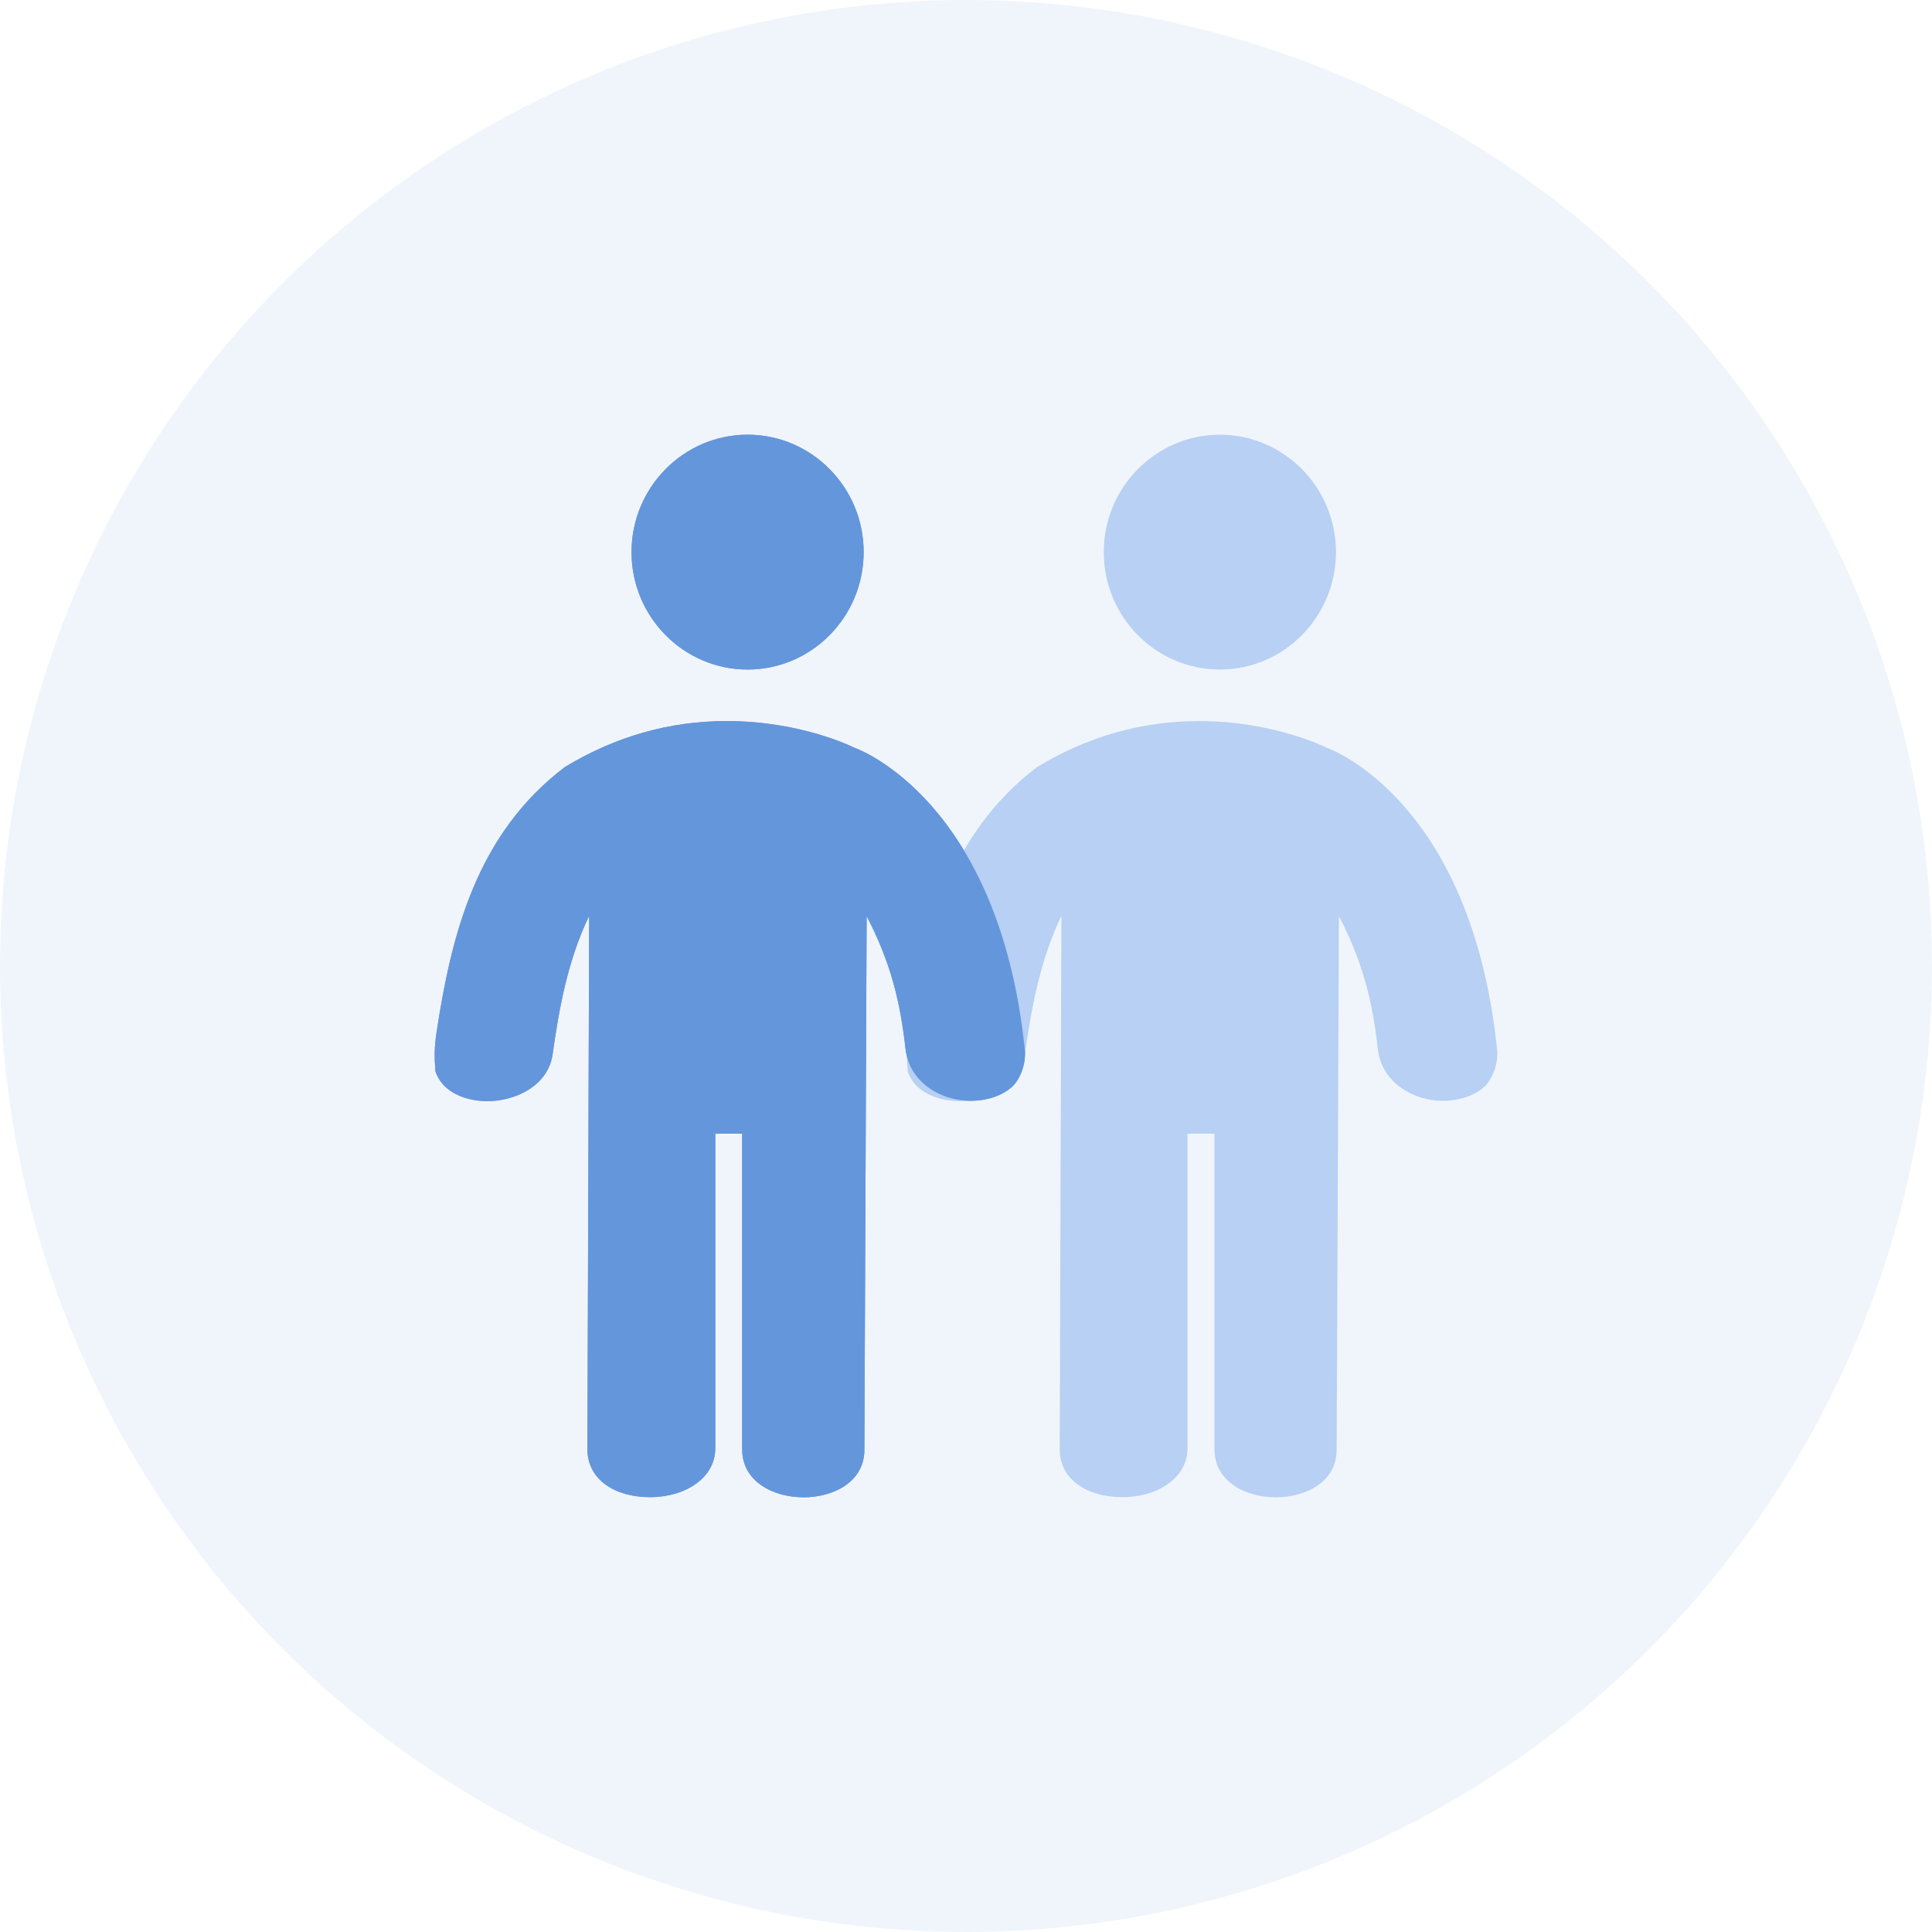
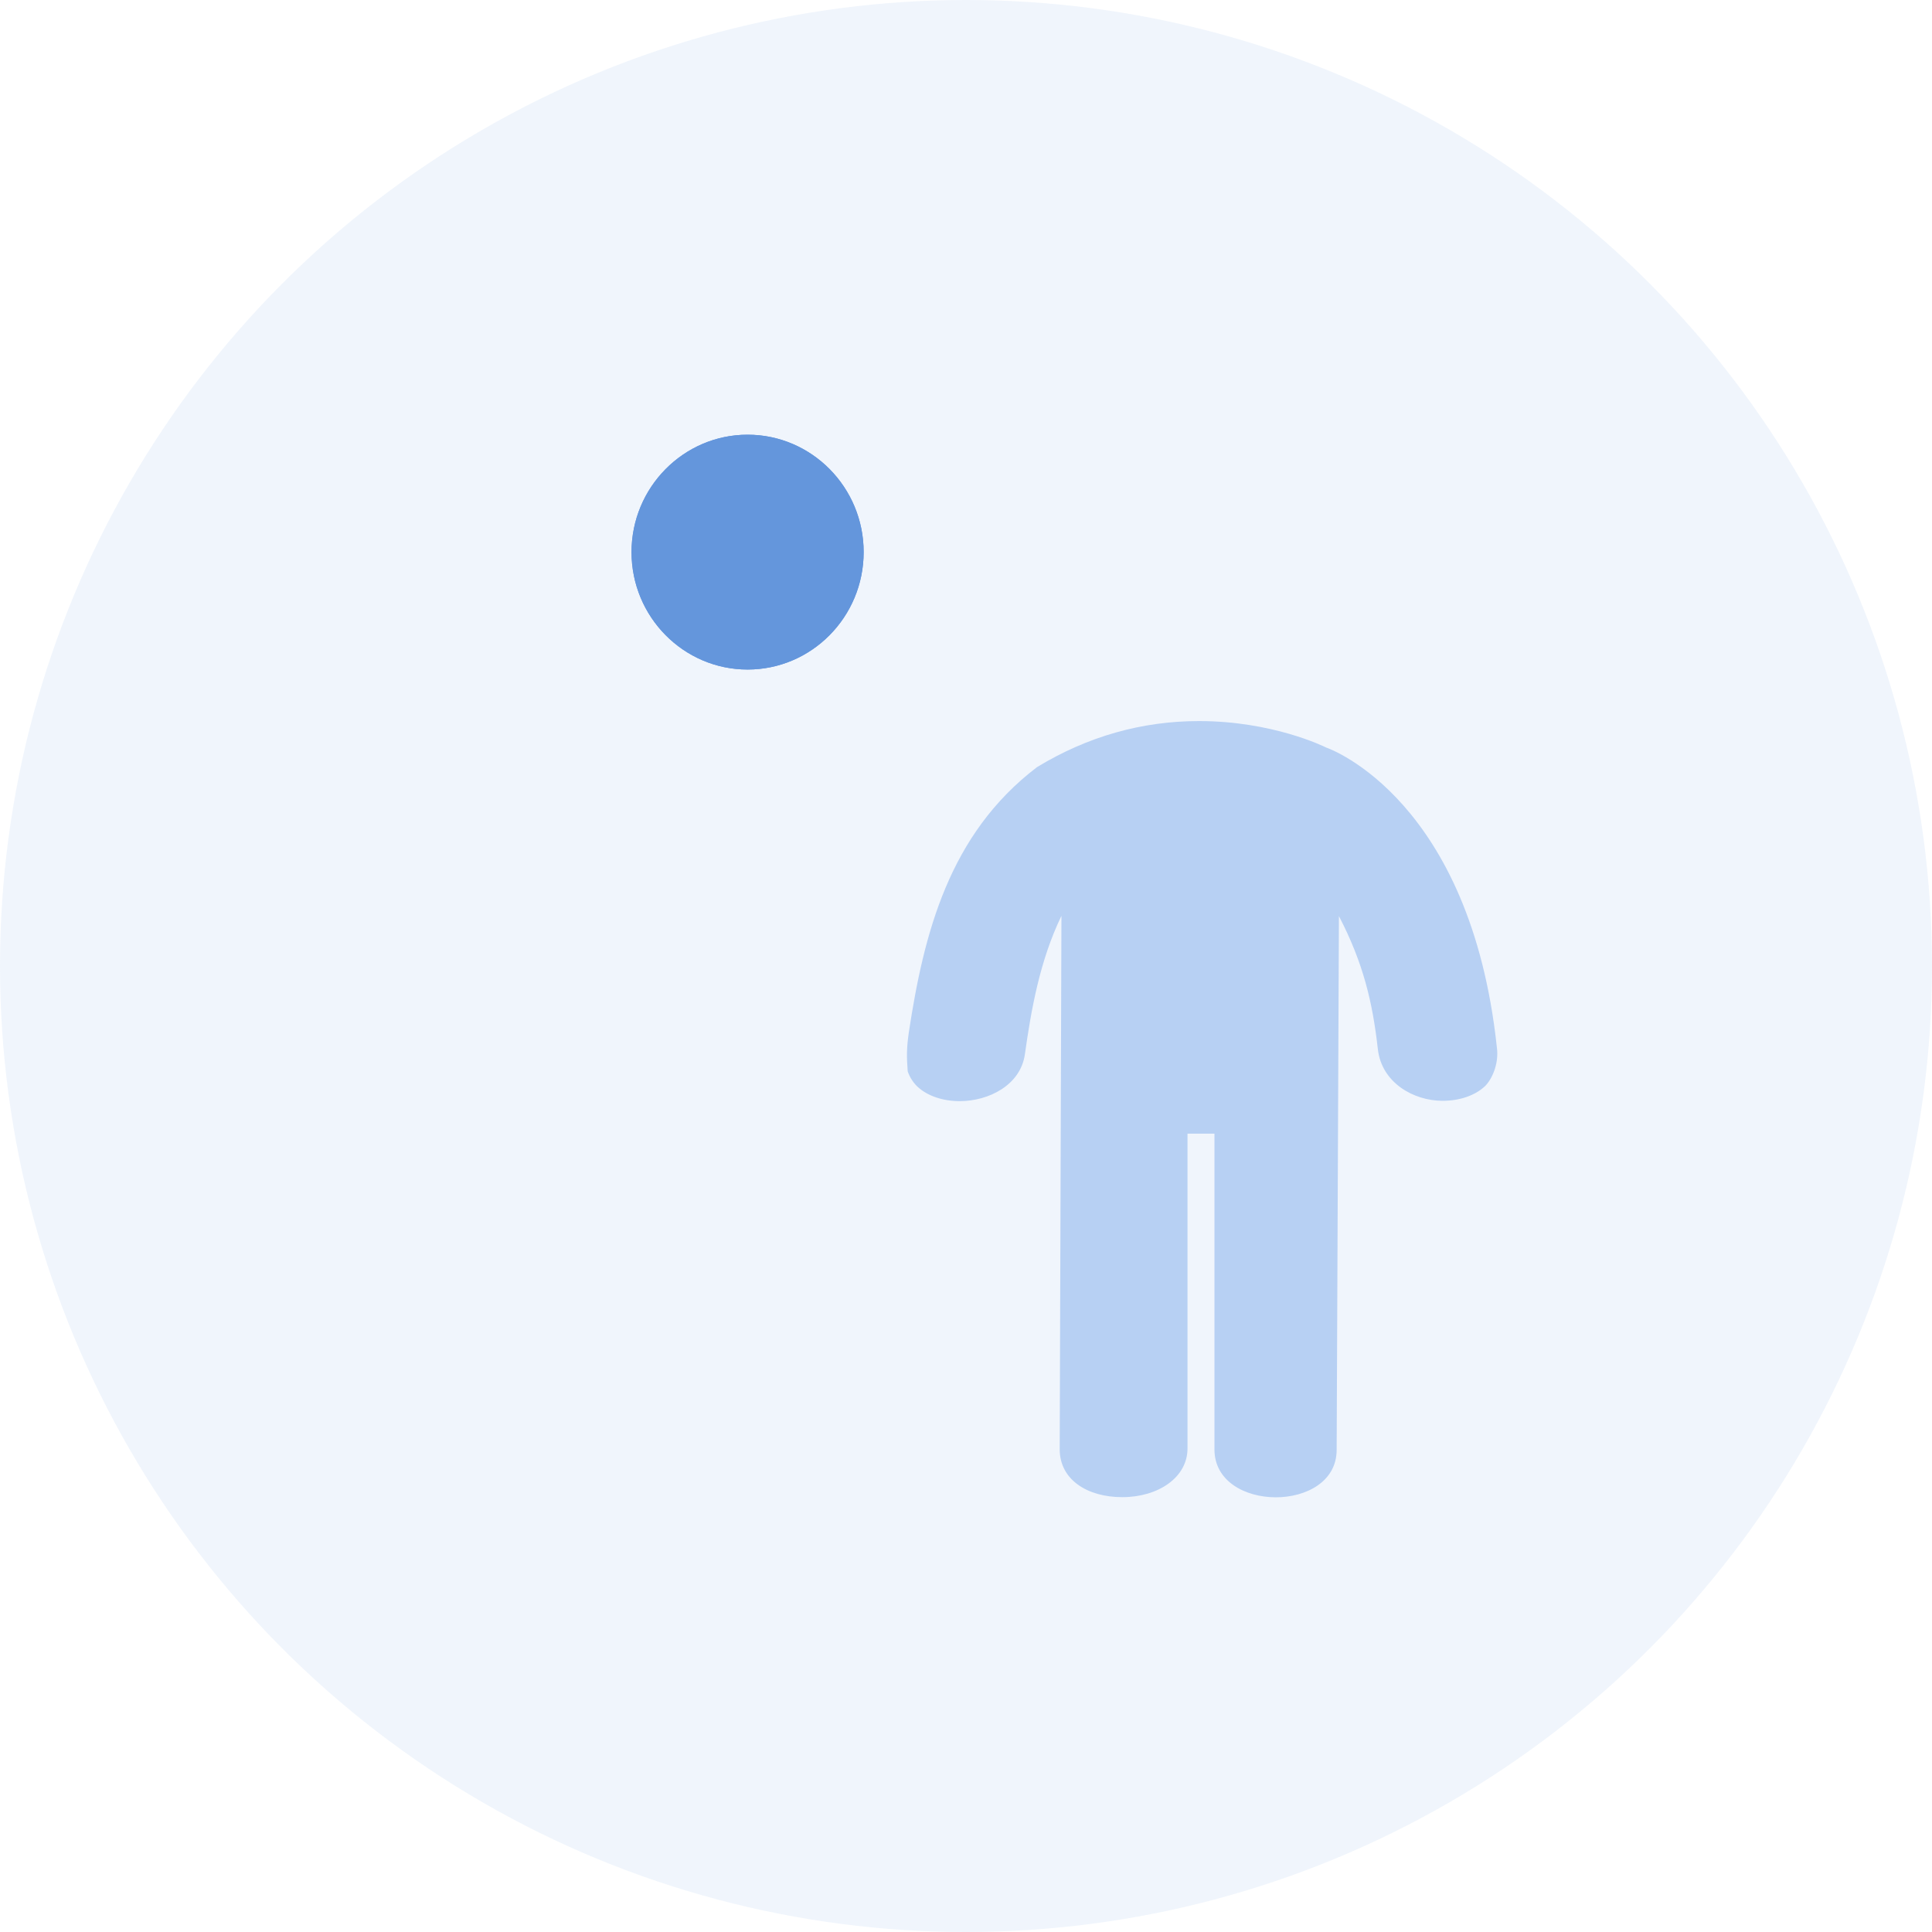
<svg xmlns="http://www.w3.org/2000/svg" width="40" height="40" viewBox="0 0 40 40" fill="none">
  <circle opacity="0.1" cx="20" cy="20" r="20" fill="#6496DC" />
  <mask id="mask0_1884_1279" style="mask-type:alpha" maskUnits="userSpaceOnUse" x="0" y="0" width="40" height="40">
    <circle cx="20" cy="20" r="20" fill="white" />
  </mask>
  <g mask="url(#mask0_1884_1279)">
    <path d="M15.478 9C14.153 9 13.075 10.091 13.075 11.431C13.075 12.772 14.153 13.862 15.478 13.862C16.804 13.862 17.881 12.772 17.881 11.431C17.882 10.091 16.804 9 15.478 9Z" fill="#6496DC" />
-     <path d="M17.682 15.478C17.777 15.509 20.668 16.576 21.213 21.685C21.262 22.035 21.101 22.362 20.964 22.491C20.76 22.682 20.442 22.791 20.089 22.791C19.486 22.791 18.827 22.415 18.749 21.722C18.641 20.756 18.448 19.938 17.943 18.967L17.896 30.018C17.896 31.333 15.366 31.325 15.366 30.009V23.471H14.809V29.988C14.809 30.592 14.199 30.997 13.458 30.997C12.727 30.997 12.162 30.631 12.162 30.006L12.198 18.961C11.747 19.894 11.57 20.915 11.441 21.829C11.351 22.465 10.694 22.798 10.091 22.798C9.74 22.798 9.42 22.689 9.216 22.497C9.14 22.425 9.063 22.319 9.015 22.182C8.991 21.867 8.993 21.691 9.038 21.376C9.349 19.33 9.87 17.268 11.693 15.882C12.741 15.246 13.863 14.929 15.047 14.929C16.565 14.929 17.63 15.452 17.681 15.478L17.682 15.478Z" fill="#6496DC" />
-     <path d="M25.255 9C23.931 9 22.852 10.091 22.852 11.431C22.852 12.772 23.931 13.862 25.255 13.862C26.582 13.862 27.659 12.772 27.659 11.431C27.66 10.091 26.582 9 25.255 9Z" fill="#B7D0F3" />
    <path d="M27.46 15.478C27.555 15.509 30.446 16.576 30.991 21.685C31.04 22.035 30.878 22.362 30.742 22.491C30.538 22.682 30.22 22.791 29.867 22.791C29.264 22.791 28.605 22.415 28.527 21.722C28.419 20.756 28.226 19.938 27.721 18.967L27.674 30.018C27.674 31.333 25.144 31.325 25.144 30.009V23.471H24.586V29.988C24.586 30.592 23.977 30.997 23.236 30.997C22.505 30.997 21.94 30.631 21.94 30.006L21.976 18.961C21.525 19.894 21.348 20.915 21.219 21.829C21.129 22.465 20.472 22.798 19.869 22.798C19.518 22.798 19.198 22.689 18.994 22.497C18.918 22.425 18.841 22.319 18.793 22.182C18.769 21.867 18.771 21.691 18.816 21.376C19.126 19.33 19.648 17.268 21.471 15.882C22.518 15.246 23.641 14.929 24.825 14.929C26.343 14.929 27.407 15.452 27.459 15.478L27.46 15.478Z" fill="#B7D0F3" />
    <path d="M15.478 9C14.153 9 13.075 10.091 13.075 11.431C13.075 12.772 14.153 13.862 15.478 13.862C16.804 13.862 17.881 12.772 17.881 11.431C17.882 10.091 16.804 9 15.478 9Z" fill="#6496DC" />
-     <path d="M17.682 15.478C17.777 15.509 20.668 16.576 21.213 21.685C21.262 22.035 21.101 22.362 20.964 22.491C20.76 22.682 20.442 22.791 20.089 22.791C19.486 22.791 18.827 22.415 18.749 21.722C18.641 20.756 18.448 19.938 17.943 18.967L17.896 30.018C17.896 31.333 15.366 31.325 15.366 30.009V23.471H14.809V29.988C14.809 30.592 14.199 30.997 13.458 30.997C12.727 30.997 12.162 30.631 12.162 30.006L12.198 18.961C11.747 19.894 11.57 20.915 11.441 21.829C11.351 22.465 10.694 22.798 10.091 22.798C9.74 22.798 9.42 22.689 9.216 22.497C9.14 22.425 9.063 22.319 9.015 22.182C8.991 21.867 8.993 21.691 9.038 21.376C9.349 19.33 9.87 17.268 11.693 15.882C12.741 15.246 13.863 14.929 15.047 14.929C16.565 14.929 17.63 15.452 17.681 15.478L17.682 15.478Z" fill="#6496DC" />
  </g>
</svg>